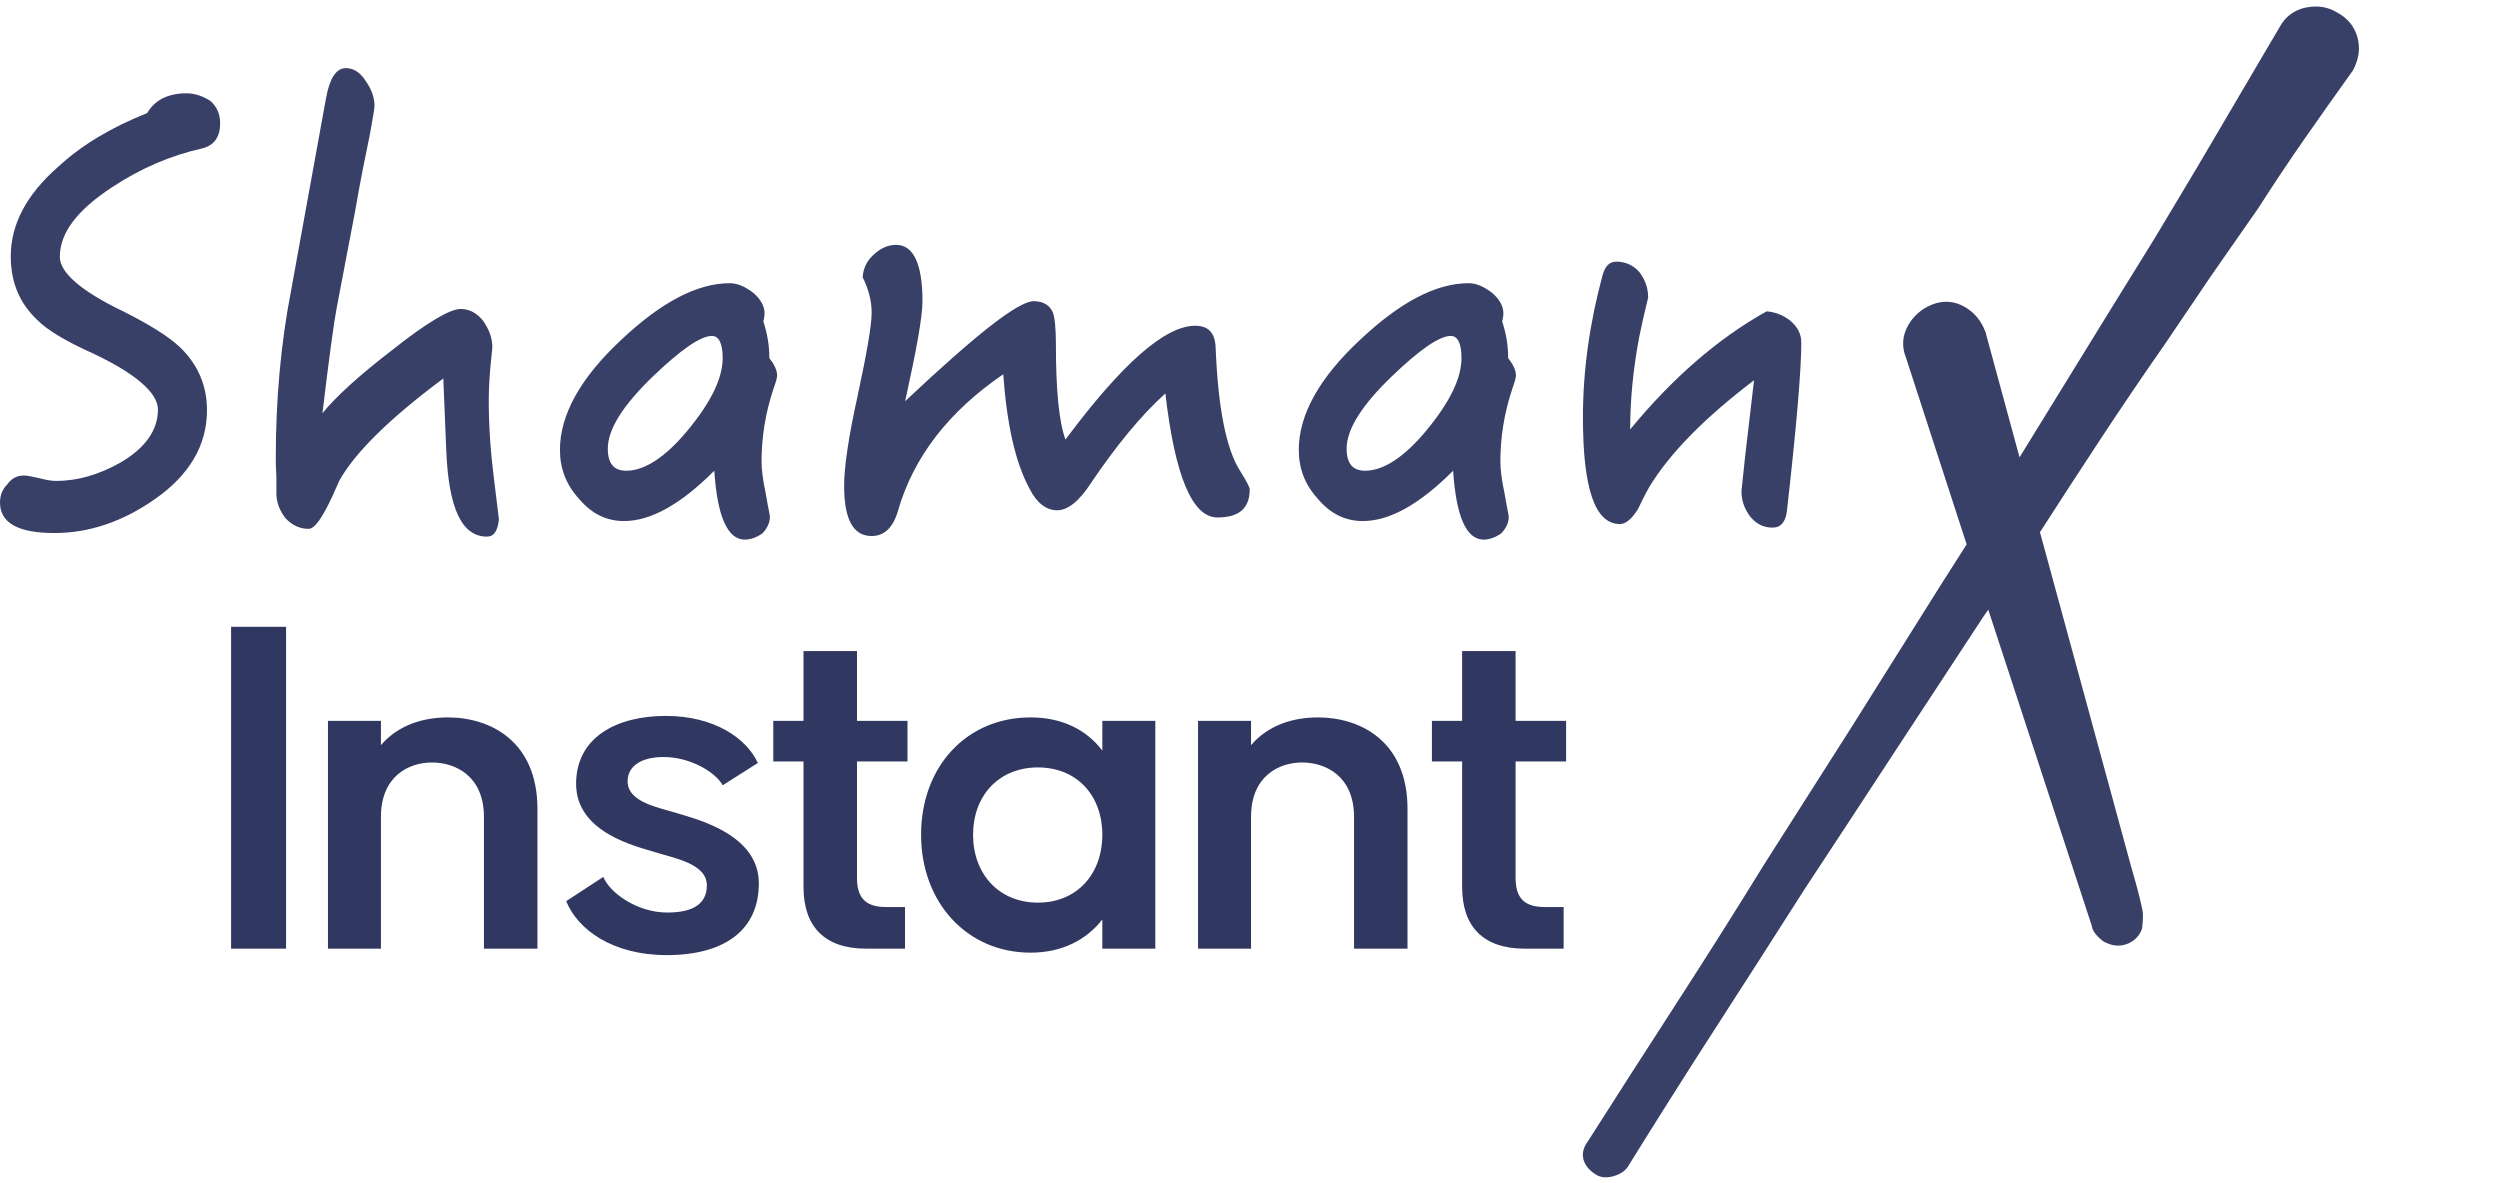
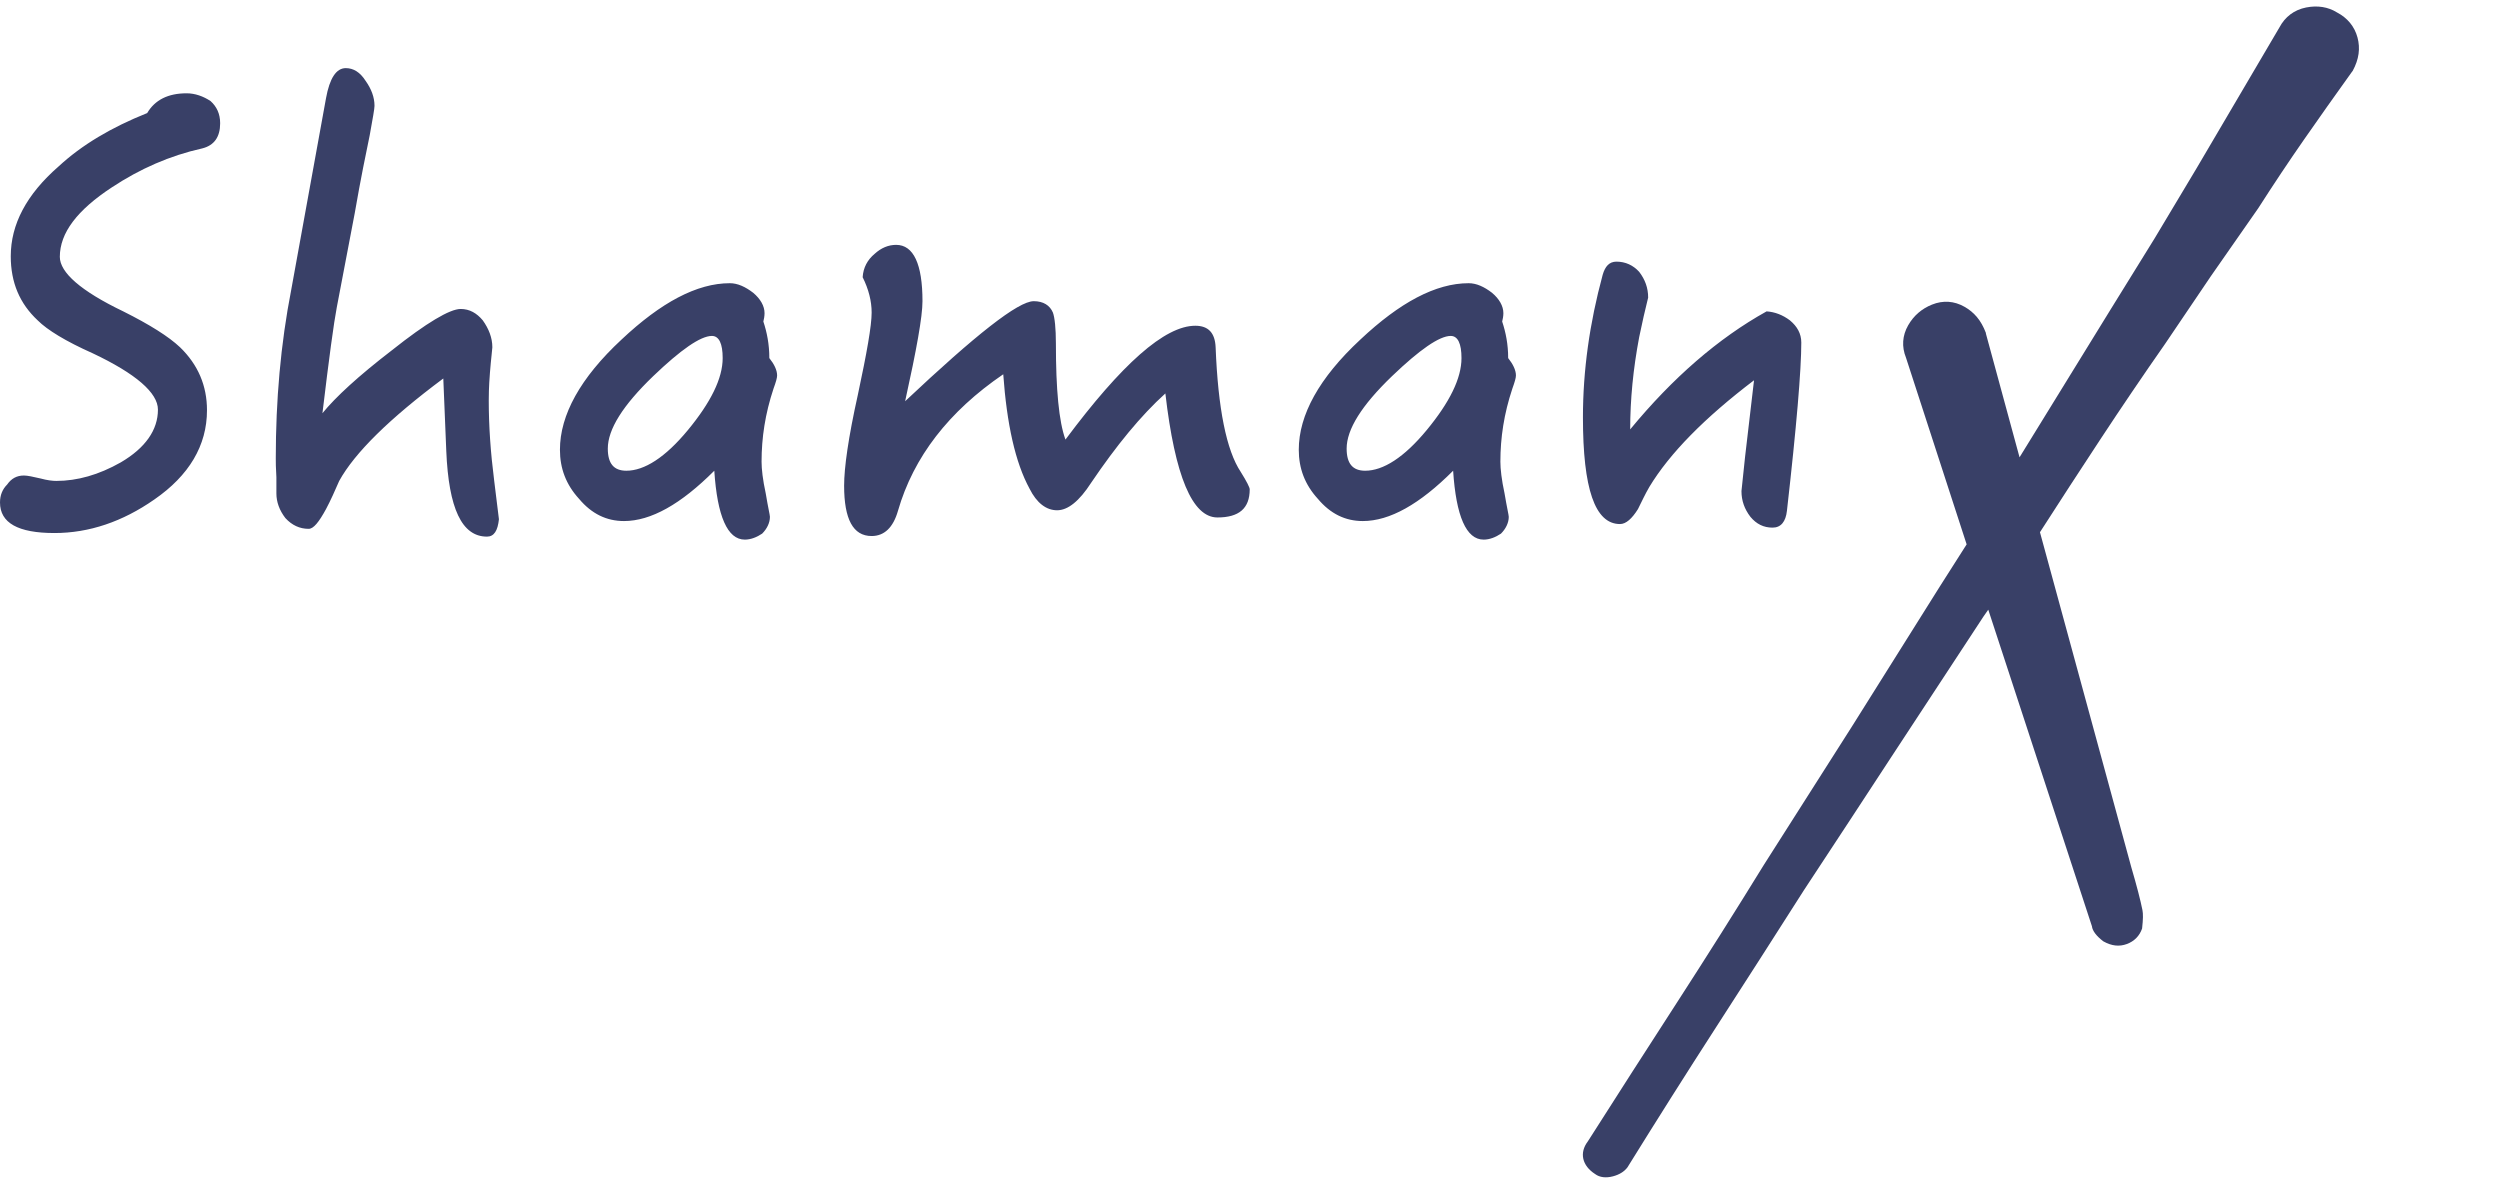
<svg xmlns="http://www.w3.org/2000/svg" width="131" height="62" viewBox="0 0 131 62" fill="none">
-   <path d="M14.99 49.711H12.109V32.843H14.99V49.711ZM23.465 37.592C25.696 37.592 28.162 38.838 28.162 42.393V49.711H25.359V42.808C25.359 40.654 23.854 39.954 22.634 39.954C21.441 39.954 19.961 40.654 19.961 42.808V49.711H17.185V37.774H19.961V39.046C20.87 37.982 22.193 37.592 23.465 37.592ZM29.669 47.22L31.615 45.948C31.927 46.753 33.354 47.817 34.963 47.817C36.338 47.817 37.039 47.349 37.039 46.389C37.039 45.248 35.3 44.962 34.314 44.651C33.328 44.339 30.188 43.639 30.188 41.07C30.188 38.63 32.316 37.514 34.885 37.514C37.428 37.514 39.115 38.682 39.712 39.98L37.869 41.148C37.506 40.473 36.182 39.668 34.781 39.668C33.535 39.668 32.887 40.187 32.887 40.94C32.887 42.056 34.547 42.315 35.533 42.627C36.52 42.938 39.763 43.717 39.763 46.286C39.763 48.751 37.947 50.048 34.937 50.048C32.082 50.048 30.266 48.699 29.669 47.22ZM47.553 39.902H44.906V46.026C44.906 47.376 45.736 47.531 46.515 47.531H47.423V49.711H45.399C43.193 49.711 42.103 48.543 42.103 46.467V39.902H40.52V37.774H42.103V34.115H44.906V37.774H47.553V39.902ZM57.762 37.774H60.539V49.711H57.762V48.18C56.932 49.244 55.66 49.919 53.999 49.919C50.678 49.919 48.265 47.298 48.265 43.742C48.265 40.136 50.678 37.592 53.999 37.592C55.66 37.592 56.932 38.241 57.762 39.331V37.774ZM54.389 47.298C56.439 47.298 57.762 45.792 57.762 43.742C57.762 41.692 56.439 40.213 54.389 40.213C52.339 40.213 50.989 41.692 50.989 43.742C50.989 45.792 52.339 47.298 54.389 47.298ZM69.057 37.592C71.289 37.592 73.754 38.838 73.754 42.393V49.711H70.952V42.808C70.952 40.654 69.447 39.954 68.227 39.954C67.033 39.954 65.554 40.654 65.554 42.808V49.711H62.777V37.774H65.554V39.046C66.462 37.982 67.786 37.592 69.057 37.592ZM82.064 39.902H79.417V46.026C79.417 47.376 80.248 47.531 81.026 47.531H81.934V49.711H79.91C77.704 49.711 76.615 48.543 76.615 46.467V39.902H75.032V37.774H76.615V34.115H79.417V37.774H82.064V39.902Z" fill="#303760" />
  <path opacity="0.95" d="M38.244 14.84C38.652 14.84 39.059 15.028 39.467 15.342C39.843 15.656 40.062 16.033 40.062 16.41C40.062 16.567 40.031 16.724 40 16.849C40.188 17.414 40.313 18.042 40.313 18.764C40.564 19.078 40.721 19.392 40.721 19.675C40.721 19.8 40.658 20.02 40.532 20.365C40.094 21.684 39.906 22.939 39.906 24.195C39.906 24.572 39.968 25.137 40.125 25.859C40.25 26.612 40.344 26.989 40.344 27.083C40.344 27.397 40.188 27.711 39.937 27.962C39.655 28.151 39.341 28.276 39.028 28.276C38.119 28.276 37.586 27.052 37.429 24.666C35.674 26.424 34.106 27.303 32.696 27.303C31.787 27.303 31.003 26.926 30.345 26.142C29.655 25.388 29.341 24.54 29.341 23.567C29.341 21.747 30.407 19.8 32.57 17.791C34.639 15.845 36.52 14.84 38.244 14.84ZM76.959 14.84C77.366 14.84 77.774 15.028 78.181 15.342C78.557 15.656 78.777 16.033 78.777 16.41C78.777 16.567 78.745 16.724 78.714 16.849C78.902 17.414 79.028 18.042 79.028 18.764C79.278 19.078 79.435 19.392 79.435 19.675C79.435 19.8 79.372 20.02 79.247 20.365C78.808 21.684 78.62 22.939 78.62 24.195C78.62 24.572 78.683 25.137 78.839 25.859C78.965 26.612 79.059 26.989 79.059 27.083C79.059 27.397 78.902 27.711 78.651 27.962C78.369 28.151 78.056 28.276 77.742 28.276C76.833 28.276 76.3 27.052 76.144 24.666C74.388 26.424 72.821 27.303 71.41 27.303C70.501 27.303 69.717 26.926 69.059 26.142C68.369 25.388 68.056 24.54 68.056 23.567C68.056 21.747 69.122 19.8 71.285 17.791C73.354 15.845 75.234 14.84 76.959 14.84ZM18.119 3.57C18.526 3.57 18.871 3.79 19.153 4.23C19.467 4.669 19.624 5.109 19.624 5.548C19.624 5.705 19.53 6.207 19.373 7.086C19.185 7.997 18.903 9.347 18.589 11.167L17.649 16.096C17.492 16.912 17.241 18.764 16.896 21.652C17.586 20.805 18.777 19.706 20.533 18.356C22.351 16.912 23.573 16.19 24.138 16.19C24.608 16.19 24.984 16.41 25.298 16.787C25.611 17.226 25.799 17.697 25.799 18.199C25.799 18.293 25.736 18.733 25.674 19.518C25.611 20.302 25.611 20.805 25.611 20.993C25.611 22.312 25.705 23.693 25.893 25.168C25.956 25.733 26.05 26.393 26.144 27.209C26.081 27.805 25.893 28.119 25.517 28.119C24.2 28.119 23.511 26.644 23.385 23.63L23.229 19.832C20.407 21.935 18.589 23.724 17.774 25.2C17.555 25.702 17.335 26.204 17.084 26.675C16.708 27.366 16.426 27.711 16.175 27.711C15.705 27.711 15.298 27.523 14.953 27.146C14.639 26.738 14.483 26.298 14.483 25.859V25.011C14.451 24.54 14.451 24.195 14.451 24.007C14.451 20.993 14.702 18.042 15.266 15.154L17.084 5.14C17.273 4.104 17.617 3.57 18.119 3.57ZM46.959 12.831C47.868 12.831 48.338 13.836 48.338 15.782C48.338 16.598 48.025 18.325 47.429 21.024C51.128 17.54 53.354 15.782 54.169 15.782C54.67 15.782 55.015 16.002 55.172 16.378C55.266 16.63 55.329 17.195 55.329 18.011C55.329 20.397 55.485 22.092 55.83 23.034C58.777 19.078 61.034 17.069 62.633 17.069C63.322 17.069 63.667 17.446 63.699 18.199C63.824 21.401 64.263 23.599 65.015 24.729C65.329 25.231 65.485 25.545 65.485 25.639C65.485 26.644 64.921 27.115 63.792 27.115C62.476 27.115 61.567 24.948 61.065 20.616C59.78 21.778 58.495 23.348 57.178 25.294C56.551 26.267 55.956 26.738 55.391 26.738C54.827 26.738 54.325 26.361 53.949 25.608C53.197 24.227 52.758 22.217 52.57 19.612C49.717 21.558 47.868 23.944 47.053 26.769C46.802 27.648 46.332 28.088 45.674 28.088C44.702 28.088 44.232 27.209 44.232 25.451C44.232 24.509 44.451 22.939 44.953 20.679C45.423 18.482 45.674 17.069 45.674 16.378C45.674 15.782 45.517 15.154 45.203 14.526C45.235 14.024 45.454 13.616 45.83 13.302C46.175 12.988 46.551 12.831 46.959 12.831ZM9.78 4.889C10.219 4.889 10.658 5.046 11.034 5.297C11.348 5.579 11.536 5.956 11.536 6.458C11.536 7.18 11.223 7.62 10.595 7.777C8.903 8.154 7.335 8.844 5.862 9.817C4.044 11.01 3.135 12.203 3.135 13.459C3.135 14.275 4.232 15.248 6.458 16.316C7.837 17.006 8.84 17.634 9.436 18.199C10.376 19.11 10.846 20.208 10.846 21.495C10.846 23.348 9.906 24.917 8.088 26.173C6.426 27.334 4.671 27.931 2.853 27.931C0.94 27.931 0 27.397 0 26.33C0 25.953 0.125 25.639 0.376 25.388C0.596 25.074 0.878 24.917 1.254 24.917C1.442 24.917 1.724 24.98 2.132 25.074C2.476 25.168 2.759 25.2 2.947 25.2C4.044 25.2 5.172 24.886 6.332 24.227C7.617 23.473 8.276 22.531 8.276 21.464C8.276 20.585 7.116 19.58 4.859 18.513C3.448 17.885 2.476 17.289 1.975 16.787C1.034 15.908 0.564 14.809 0.564 13.428C0.564 11.764 1.379 10.194 3.072 8.719C4.295 7.589 5.831 6.678 7.712 5.925C8.119 5.234 8.809 4.889 9.78 4.889ZM84.701 13.71C85.172 13.71 85.579 13.898 85.893 14.244C86.206 14.652 86.363 15.091 86.363 15.594C86.206 16.221 86.049 16.912 85.893 17.666C85.579 19.329 85.422 20.93 85.422 22.5C87.648 19.8 90.031 17.728 92.57 16.316C93.009 16.347 93.416 16.504 93.792 16.787C94.168 17.1 94.388 17.477 94.388 17.948C94.388 19.392 94.137 22.343 93.635 26.769C93.573 27.334 93.322 27.648 92.883 27.648C92.413 27.648 92.037 27.46 91.723 27.083C91.41 26.675 91.253 26.236 91.253 25.733C91.253 25.702 91.316 25.105 91.441 23.944L91.911 19.926C89.309 21.904 87.491 23.756 86.426 25.514C86.206 25.89 86.018 26.298 85.83 26.675C85.516 27.177 85.203 27.46 84.889 27.46C83.573 27.46 82.946 25.608 82.946 21.872C82.946 19.424 83.291 16.944 83.98 14.401C84.106 13.961 84.325 13.71 84.701 13.71ZM37.304 17.603C36.708 17.603 35.674 18.325 34.232 19.706C32.633 21.244 31.849 22.5 31.849 23.505C31.849 24.289 32.163 24.666 32.821 24.666C33.761 24.666 34.859 23.975 36.05 22.531C37.241 21.087 37.868 19.832 37.868 18.764C37.868 18.011 37.68 17.603 37.304 17.603ZM76.018 17.603C75.422 17.603 74.388 18.325 72.946 19.706C71.347 21.244 70.564 22.5 70.564 23.505C70.564 24.289 70.877 24.666 71.535 24.666C72.476 24.666 73.573 23.975 74.764 22.531C75.955 21.087 76.582 19.832 76.582 18.764C76.582 18.011 76.394 17.603 76.018 17.603Z" fill="#303760" />
  <path opacity="0.95" d="M122.45 0.647C123.006 0.937 123.376 1.384 123.533 1.965C123.685 2.531 123.614 3.098 123.282 3.713L123.219 3.796C122.364 4.986 121.535 6.158 120.732 7.312C119.931 8.463 119.136 9.656 118.335 10.907L115.854 14.465L113.447 18.024C112.313 19.646 111.185 21.31 110.063 23.015C108.983 24.656 107.927 26.28 106.894 27.888L111.682 45.45C111.966 46.417 112.159 47.162 112.264 47.689C112.302 47.882 112.302 48.151 112.246 48.653C112.114 49.041 111.836 49.323 111.446 49.467C111.057 49.611 110.655 49.574 110.216 49.327C109.861 49.06 109.643 48.778 109.617 48.535L104.185 31.947L103.943 32.293L99.234 39.469L96.915 43.011L94.529 46.641C92.99 49.058 91.449 51.461 89.907 53.85C88.367 56.236 86.833 58.663 85.276 61.173C85.101 61.402 84.844 61.553 84.521 61.639C84.159 61.736 83.823 61.7 83.585 61.52C82.899 61.081 82.747 60.405 83.203 59.808C84.742 57.391 86.294 54.972 87.861 52.551C89.424 50.134 90.946 47.723 92.431 45.312L97.043 38.066L101.647 30.732L103.052 28.525L99.874 18.743C99.641 18.166 99.68 17.583 99.989 17.044C100.276 16.543 100.697 16.177 101.237 15.961C101.815 15.729 102.397 15.767 102.936 16.073C103.44 16.358 103.807 16.777 104.058 17.44L104.064 17.49L105.824 23.963L110.61 16.193L112.901 12.492L115.111 8.8L119.439 1.442C119.738 0.876 120.218 0.516 120.842 0.392C121.439 0.273 121.995 0.364 122.45 0.647Z" fill="#303760" />
</svg>